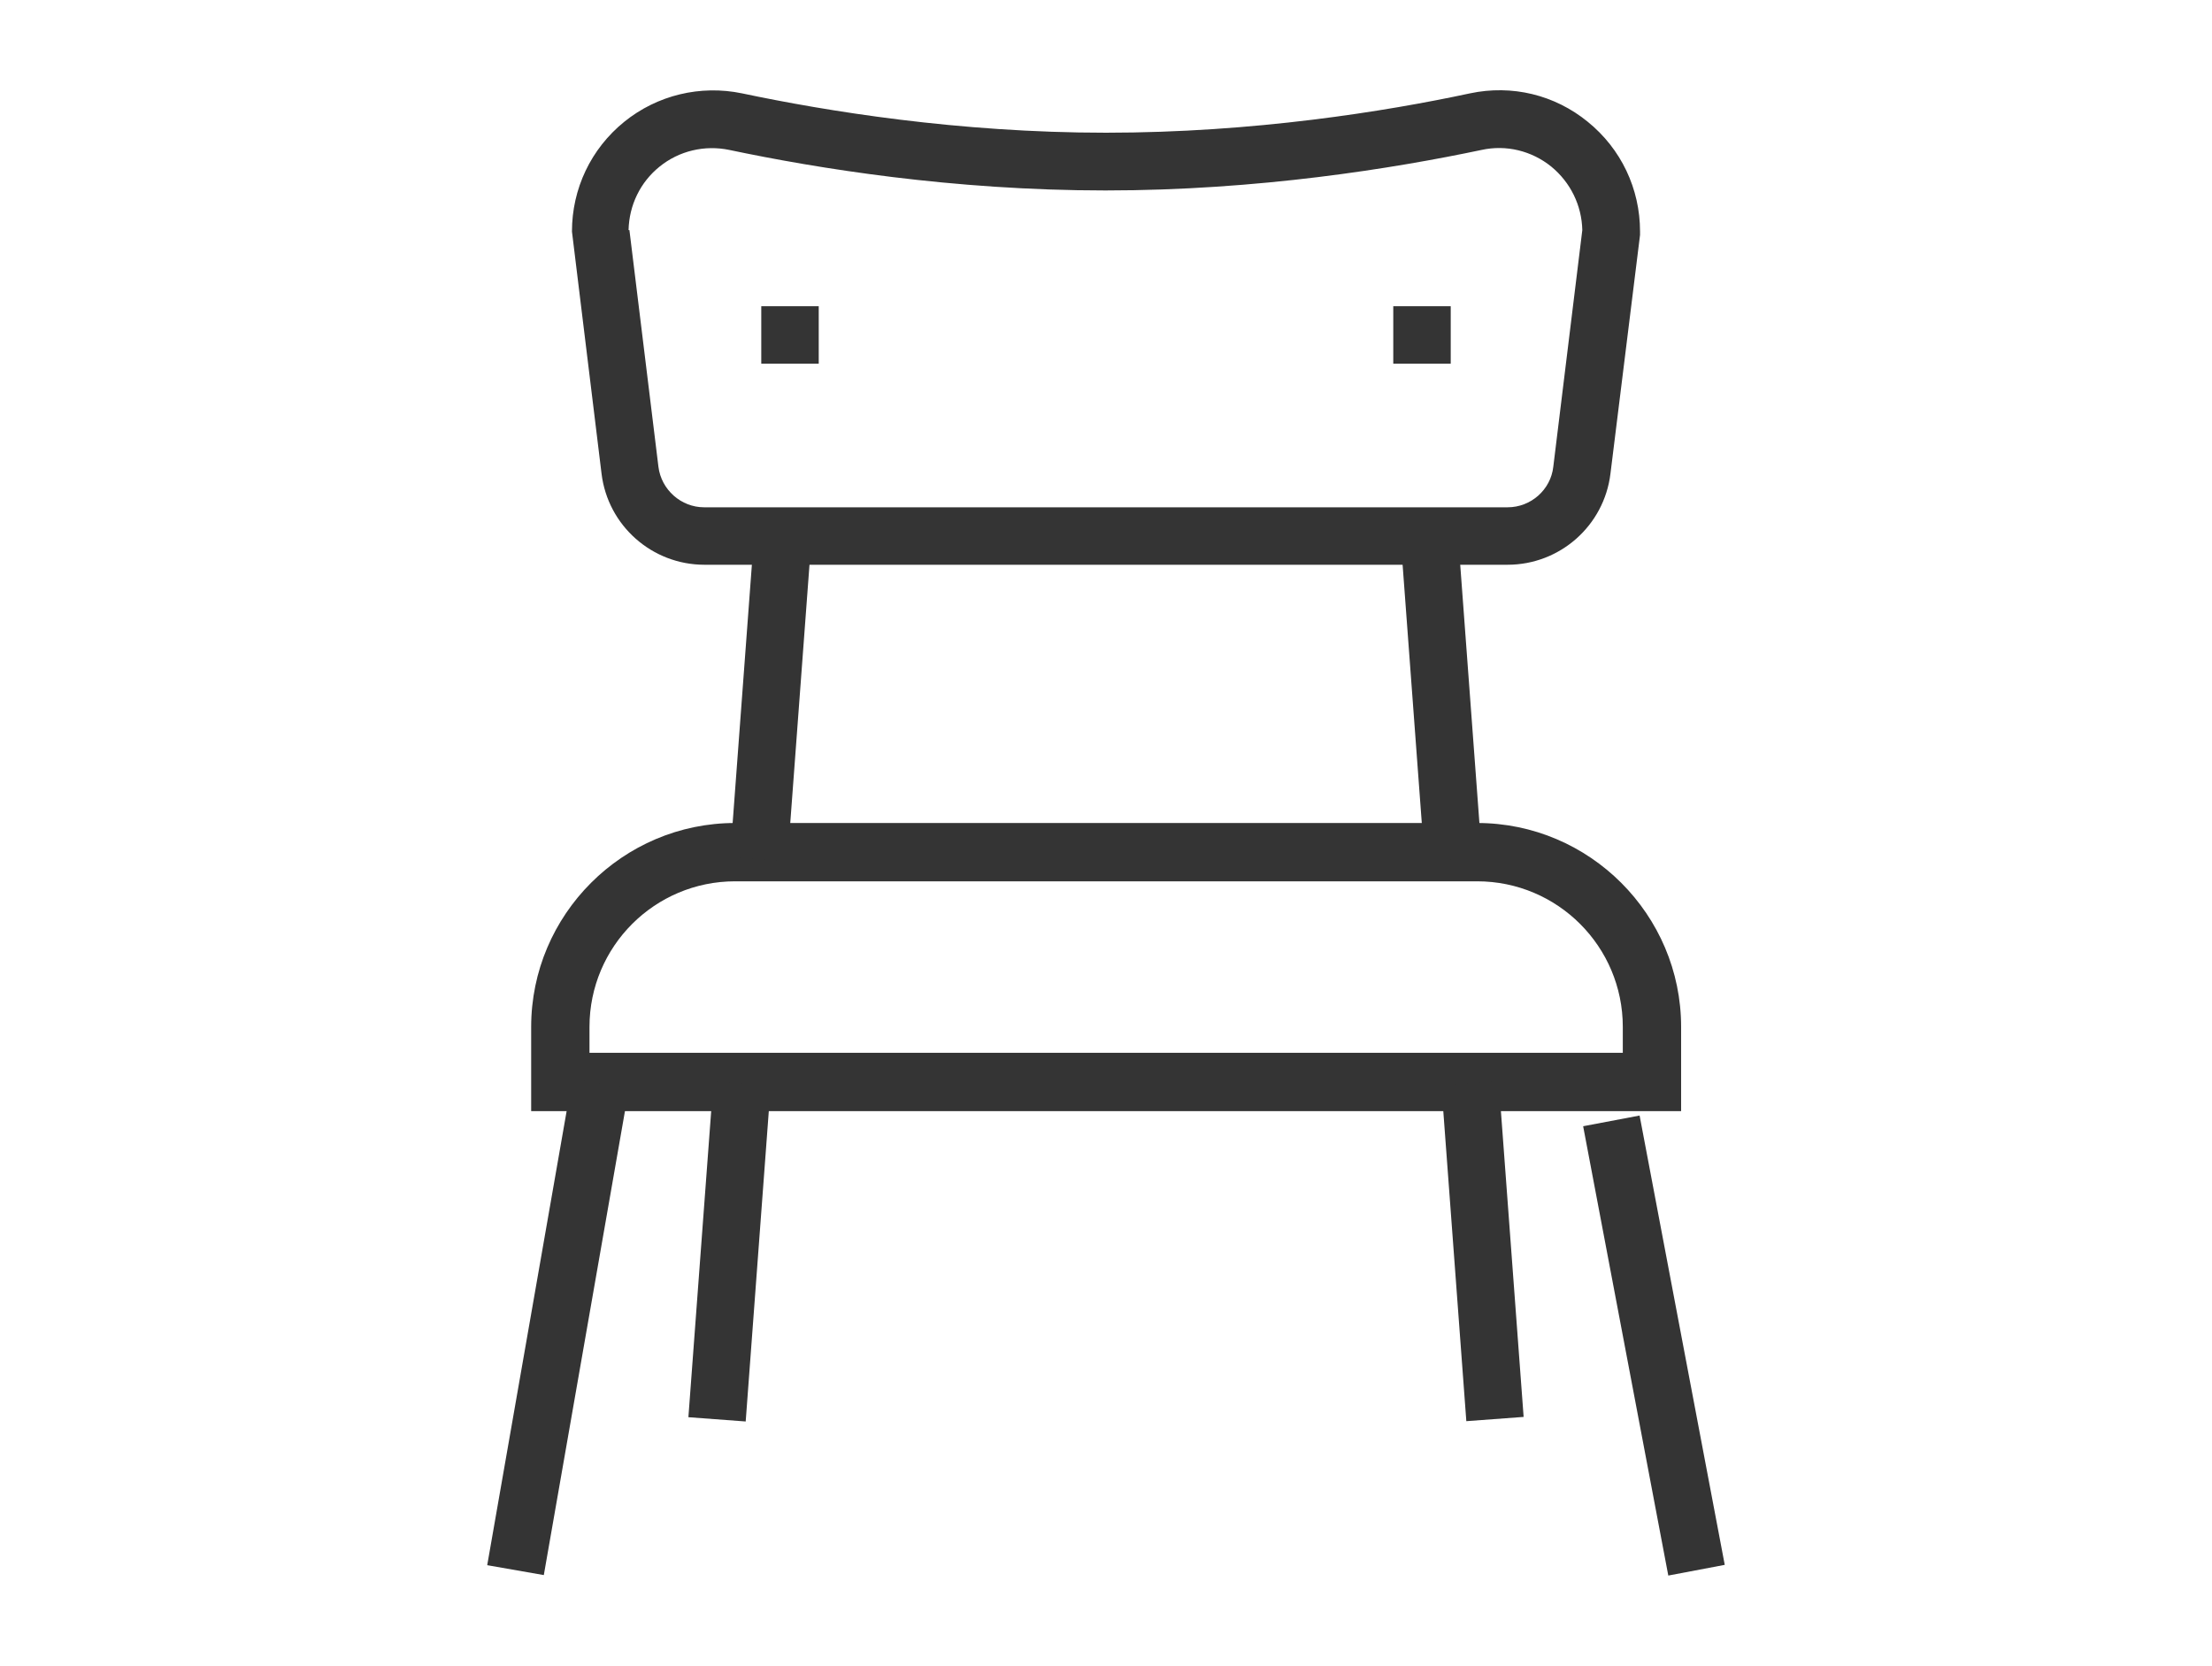
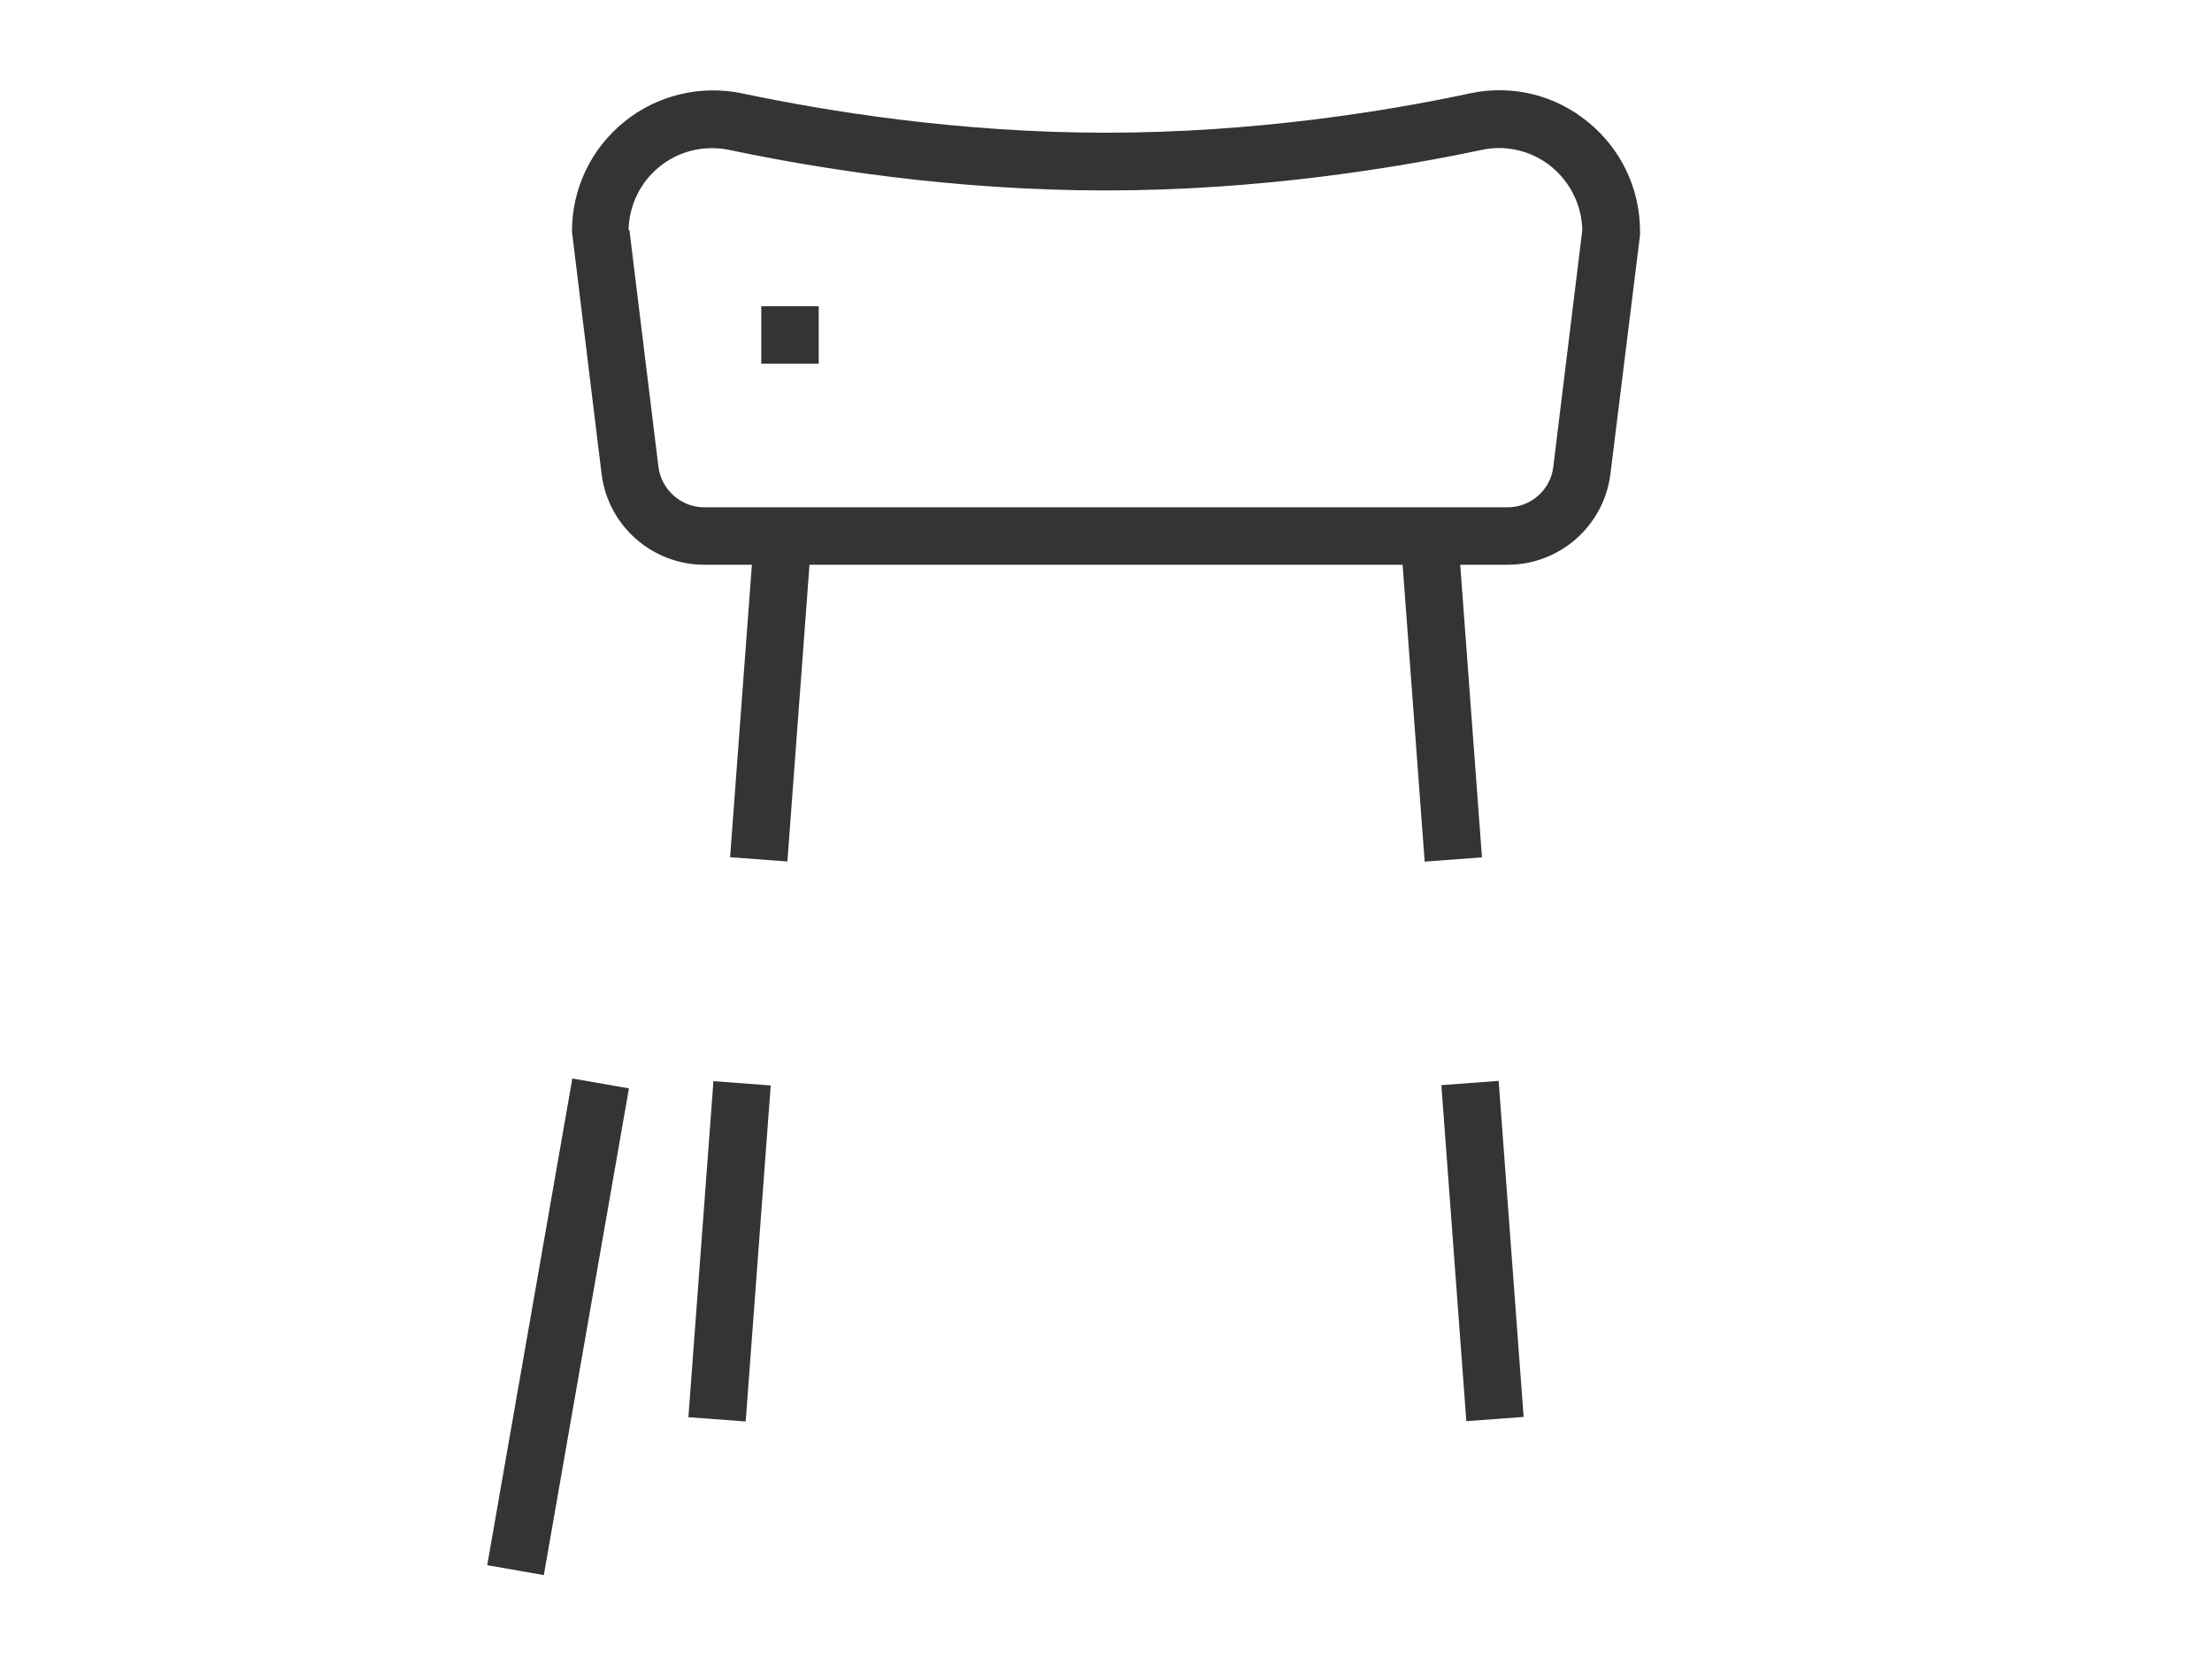
<svg xmlns="http://www.w3.org/2000/svg" id="text" viewBox="0 0 77 58">
  <defs>
    <style>.cls-1{fill:#343434;stroke-width:0px;}</style>
  </defs>
-   <path class="cls-1" d="m58.52,38.68H18.49v-2.93c0-3.91,3.19-7.1,7.1-7.1h25.83c3.91,0,7.1,3.19,7.1,7.1v2.93Zm-38-2.03h35.97v-.9c0-2.8-2.27-5.07-5.07-5.07h-25.83c-2.8,0-5.07,2.27-5.07,5.07v.9Z" />
-   <rect class="cls-1" x="56.58" y="38.88" width="2" height="15.92" transform="translate(-7.72 11.54) rotate(-10.73)" />
  <rect class="cls-1" x="10.83" y="45.19" width="17.2" height="2" transform="translate(-29.42 57.37) rotate(-80.08)" />
  <rect class="cls-1" x="50.61" y="37.69" width="2" height="11.73" transform="translate(-3.09 3.94) rotate(-4.25)" />
  <rect class="cls-1" x="49.16" y="18.2" width="2" height="11.73" transform="translate(-1.65 3.79) rotate(-4.25)" />
  <rect class="cls-1" x="19.53" y="42.56" width="11.73" height="2" transform="translate(-19.93 65.65) rotate(-85.74)" />
  <rect class="cls-1" x="20.98" y="23.06" width="11.73" height="2" transform="translate(.86 49.05) rotate(-85.74)" />
  <rect class="cls-1" x="26.5" y="10.66" width="2" height="2" />
-   <rect class="cls-1" x="48.5" y="10.66" width="2" height="2" />
  <path class="cls-1" d="m52.49,19.66h-27.97c-1.82,0-3.36-1.36-3.58-3.17l-1.03-8.43c0-1.49.66-2.88,1.82-3.82,1.15-.93,2.65-1.29,4.1-.99,2.94.62,7.53,1.37,12.67,1.37s9.73-.74,12.67-1.37c1.46-.31,2.95.05,4.1.99,1.16.94,1.82,2.33,1.82,3.82v.12s-1.03,8.31-1.03,8.31c-.22,1.81-1.76,3.17-3.58,3.17Zm-30.58-11.65l1.01,8.24c.1.8.79,1.41,1.59,1.41h27.97c.81,0,1.5-.61,1.59-1.41l1.01-8.24c-.02-.86-.41-1.66-1.08-2.21-.68-.55-1.57-.77-2.43-.58-3.04.64-7.77,1.41-13.09,1.41s-10.05-.77-13.09-1.41c-.86-.18-1.75.03-2.43.58-.67.54-1.06,1.34-1.08,2.21Z" />
</svg>